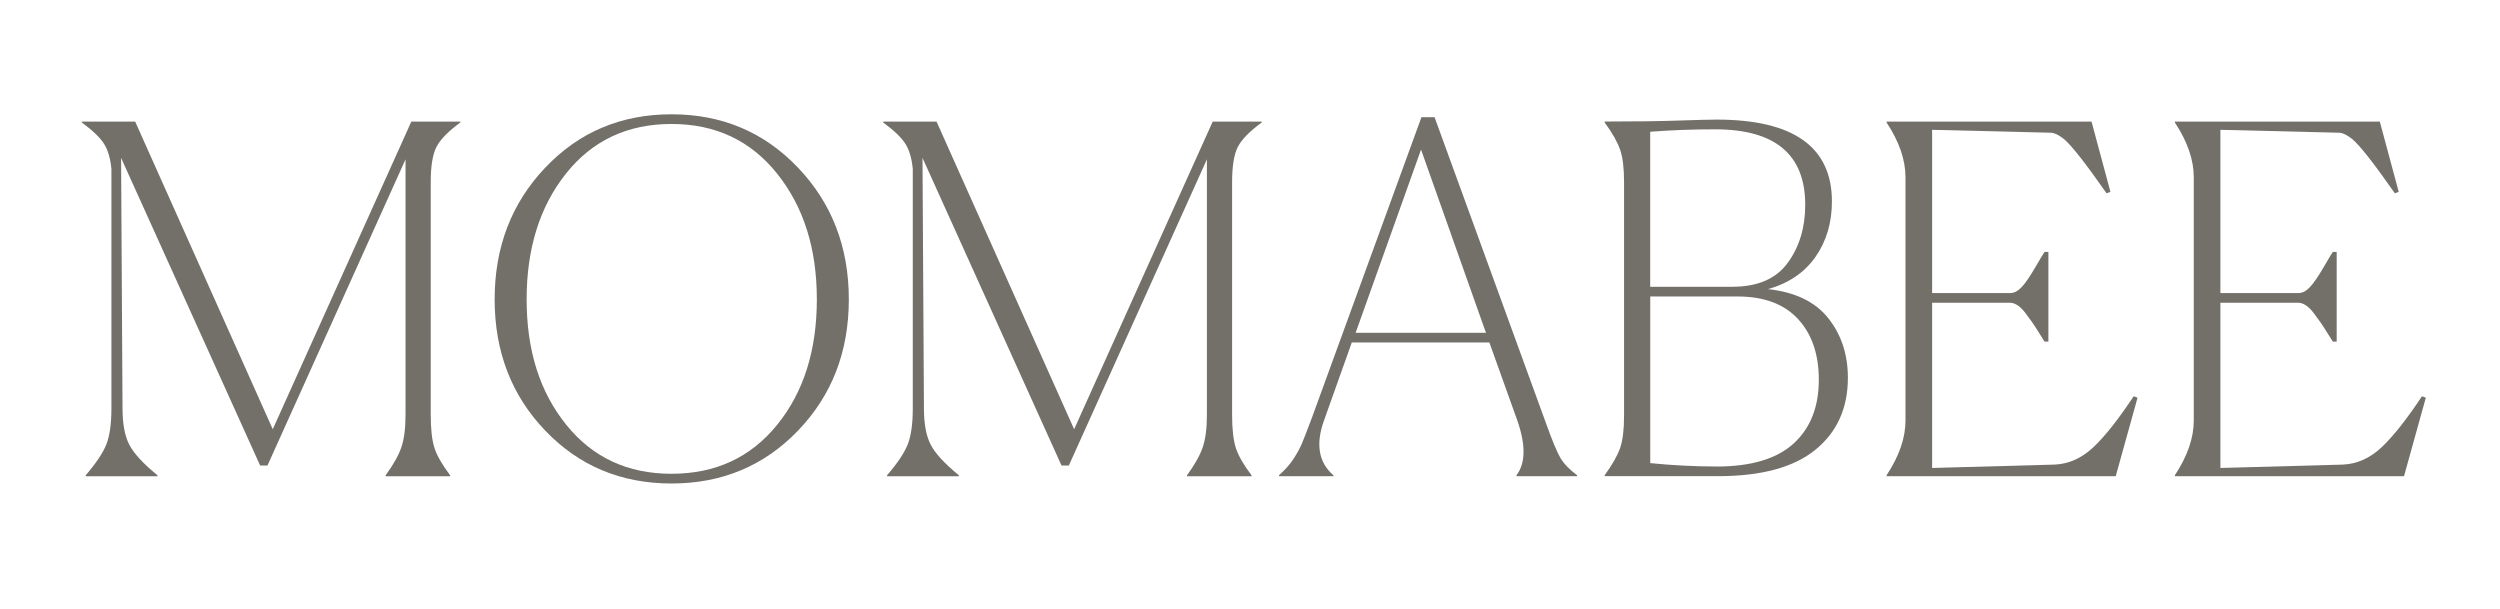
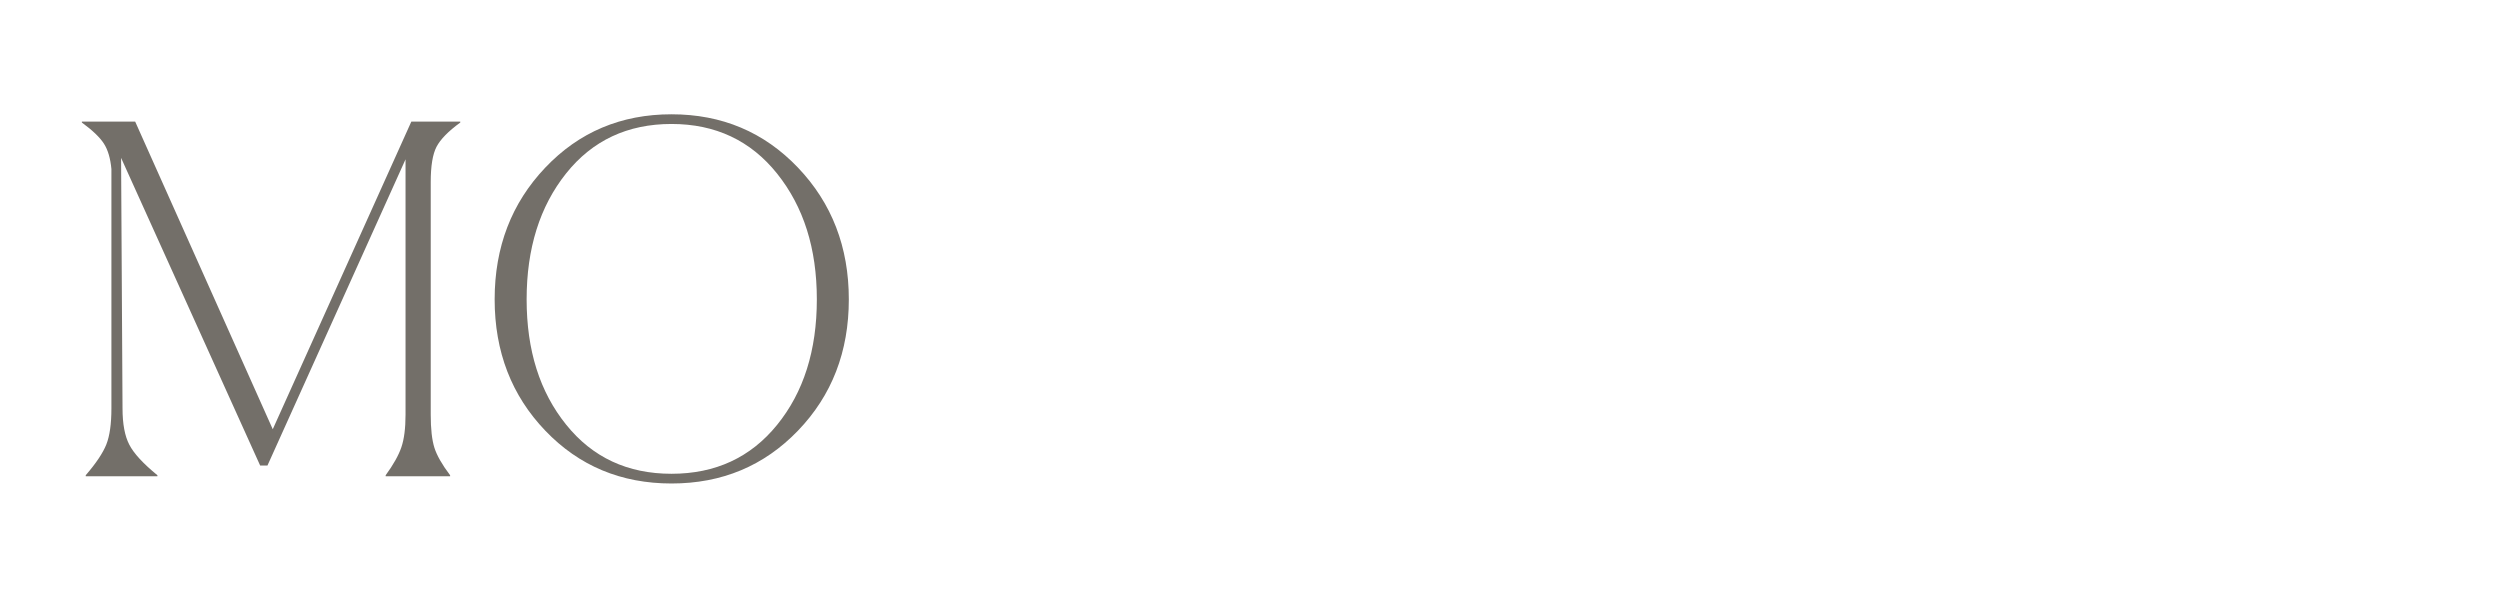
<svg xmlns="http://www.w3.org/2000/svg" id="Layer_1" viewBox="0 0 555.8 135.39">
  <defs>
    <style>.cls-1{fill:#736f69;}</style>
  </defs>
  <path class="cls-1" d="M19.06,105.87v-.22c2.3-2.66,3.82-4.94,4.58-6.84.75-1.9,1.13-4.58,1.13-8.02v-53.21c-.22-2.37-.77-4.25-1.67-5.65-.9-1.4-2.53-2.96-4.9-4.69v-.21h11.85l30.59,68.4,30.81-68.4h10.88v.21c-2.66,1.94-4.42,3.74-5.28,5.39-.86,1.65-1.29,4.27-1.29,7.86v51.7c0,3.16.27,5.6.81,7.33.54,1.72,1.71,3.77,3.5,6.14v.22h-14.33v-.22c1.72-2.37,2.89-4.45,3.5-6.25.61-1.79.92-4.2.92-7.22v-56.77l-30.7,68.08h-1.62L26.92,35.1l.32,55.69c0,3.45.5,6.14,1.51,8.08,1,1.94,3.09,4.2,6.25,6.79v.22h-15.94Z" />
  <path class="cls-1" d="M177.4,95.75c-7.54,7.83-16.91,11.74-28.11,11.74s-20.56-3.91-28.06-11.74c-7.5-7.83-11.26-17.56-11.26-29.19s3.75-21.4,11.26-29.3c7.5-7.9,16.86-11.85,28.06-11.85s20.57,3.95,28.11,11.85,11.31,17.67,11.31,29.3-3.77,21.36-11.31,29.19ZM125.86,94.4c5.85,7.29,13.66,10.93,23.43,10.93s17.59-3.62,23.48-10.88c5.89-7.25,8.83-16.55,8.83-27.9s-2.95-20.59-8.83-27.95c-5.89-7.36-13.72-11.04-23.48-11.04s-17.58,3.66-23.43,10.99c-5.85,7.33-8.78,16.66-8.78,28.01s2.92,20.56,8.78,27.84Z" />
-   <path class="cls-1" d="M197.22,105.87v-.22c2.3-2.66,3.82-4.94,4.58-6.84.75-1.9,1.13-4.58,1.13-8.02v-53.21c-.22-2.37-.77-4.25-1.67-5.65-.9-1.4-2.53-2.96-4.9-4.69v-.21h11.85l30.59,68.4,30.81-68.4h10.88v.21c-2.66,1.94-4.42,3.74-5.28,5.39-.86,1.65-1.29,4.27-1.29,7.86v51.7c0,3.16.27,5.6.81,7.33.54,1.72,1.71,3.77,3.5,6.14v.22h-14.33v-.22c1.72-2.37,2.89-4.45,3.5-6.25.61-1.79.92-4.2.92-7.22v-56.77l-30.7,68.08h-1.62l-30.91-68.4.32,55.69c0,3.45.5,6.14,1.51,8.08,1,1.94,3.09,4.2,6.25,6.79v.22h-15.94Z" />
-   <path class="cls-1" d="M296.42,105.87h-12.06v-.22c1.36-1.22,2.44-2.44,3.23-3.66.79-1.22,1.4-2.33,1.83-3.34.43-1,1.18-2.94,2.26-5.82l24.34-66.78h2.91l24.67,67.75c1.44,4.02,2.53,6.68,3.29,7.97.75,1.29,1.99,2.59,3.72,3.88v.22h-13.46v-.22c2.01-2.66,2.08-6.68.22-12.06l-6.25-17.45h-30.59l-6.14,17.24c-1.94,5.31-1.26,9.41,2.05,12.28v.22ZM315.92,33.27l-14.54,40.72h28.98l-14.43-40.72Z" />
-   <path class="cls-1" d="M356.75,105.87v-.22c1.72-2.37,2.87-4.4,3.45-6.09.57-1.69.86-4.04.86-7.06v-52.13c0-3.02-.29-5.37-.86-7.05-.58-1.69-1.72-3.72-3.45-6.09v-.21c6.82,0,12.31-.07,16.48-.22,4.16-.14,6.96-.21,8.4-.21,17.09,0,25.64,6.07,25.64,18.2,0,4.74-1.22,8.85-3.66,12.33-2.44,3.48-5.96,5.87-10.56,7.16,6.03.65,10.5,2.8,13.41,6.46,2.91,3.66,4.36,8.08,4.36,13.25,0,6.75-2.41,12.08-7.22,16-4.81,3.92-12.03,5.87-21.65,5.87h-25.21ZM385.18,63.75c5.6,0,9.7-1.78,12.28-5.33s3.88-7.84,3.88-12.87c0-11.2-6.68-16.8-20.04-16.8-4.95,0-9.77.18-14.43.54v34.47h18.31ZM381.63,103.72c7.68,0,13.39-1.71,17.13-5.12,3.73-3.41,5.6-8.13,5.6-14.16,0-5.67-1.54-10.18-4.63-13.52-3.09-3.34-7.58-5.01-13.46-5.01h-19.39v37.05c5.03.5,9.95.75,14.76.75Z" />
-   <path class="cls-1" d="M470.38,105.87h-50.95v-.22c2.8-4.24,4.2-8.29,4.2-12.17v-54.07c0-3.88-1.4-7.93-4.2-12.17v-.21h45.56l4.2,15.62-.86.32c-4.67-6.68-7.83-10.7-9.48-12.06-1.08-.86-2.01-1.33-2.8-1.4l-26.5-.65v36.3h17.34c.86,0,1.71-.43,2.53-1.29.82-.86,1.83-2.32,3.02-4.36s1.88-3.21,2.1-3.5h.86v19.93h-.86c-.29-.43-.72-1.11-1.29-2.05-.58-.93-1.08-1.71-1.51-2.32-.43-.61-.93-1.29-1.51-2.05-.58-.75-1.15-1.31-1.72-1.67-.58-.36-1.11-.54-1.62-.54h-17.34v36.73l27.25-.75c3.16-.14,6.03-1.44,8.62-3.88,2.58-2.44,5.56-6.21,8.94-11.31l.86.32-4.85,17.45Z" />
-   <path class="cls-1" d="M534.47,105.87h-50.95v-.22c2.8-4.24,4.2-8.29,4.2-12.17v-54.07c0-3.88-1.4-7.93-4.2-12.17v-.21h45.56l4.2,15.62-.86.32c-4.67-6.68-7.83-10.7-9.48-12.06-1.08-.86-2.01-1.33-2.8-1.4l-26.5-.65v36.3h17.34c.86,0,1.71-.43,2.53-1.29.82-.86,1.83-2.32,3.02-4.36s1.88-3.21,2.1-3.5h.86v19.93h-.86c-.29-.43-.72-1.11-1.29-2.05-.58-.93-1.08-1.71-1.51-2.32-.43-.61-.93-1.29-1.51-2.05-.58-.75-1.15-1.31-1.72-1.67-.58-.36-1.11-.54-1.62-.54h-17.34v36.73l27.25-.75c3.16-.14,6.03-1.44,8.62-3.88,2.58-2.44,5.56-6.21,8.94-11.31l.86.32-4.85,17.45Z" />
</svg>